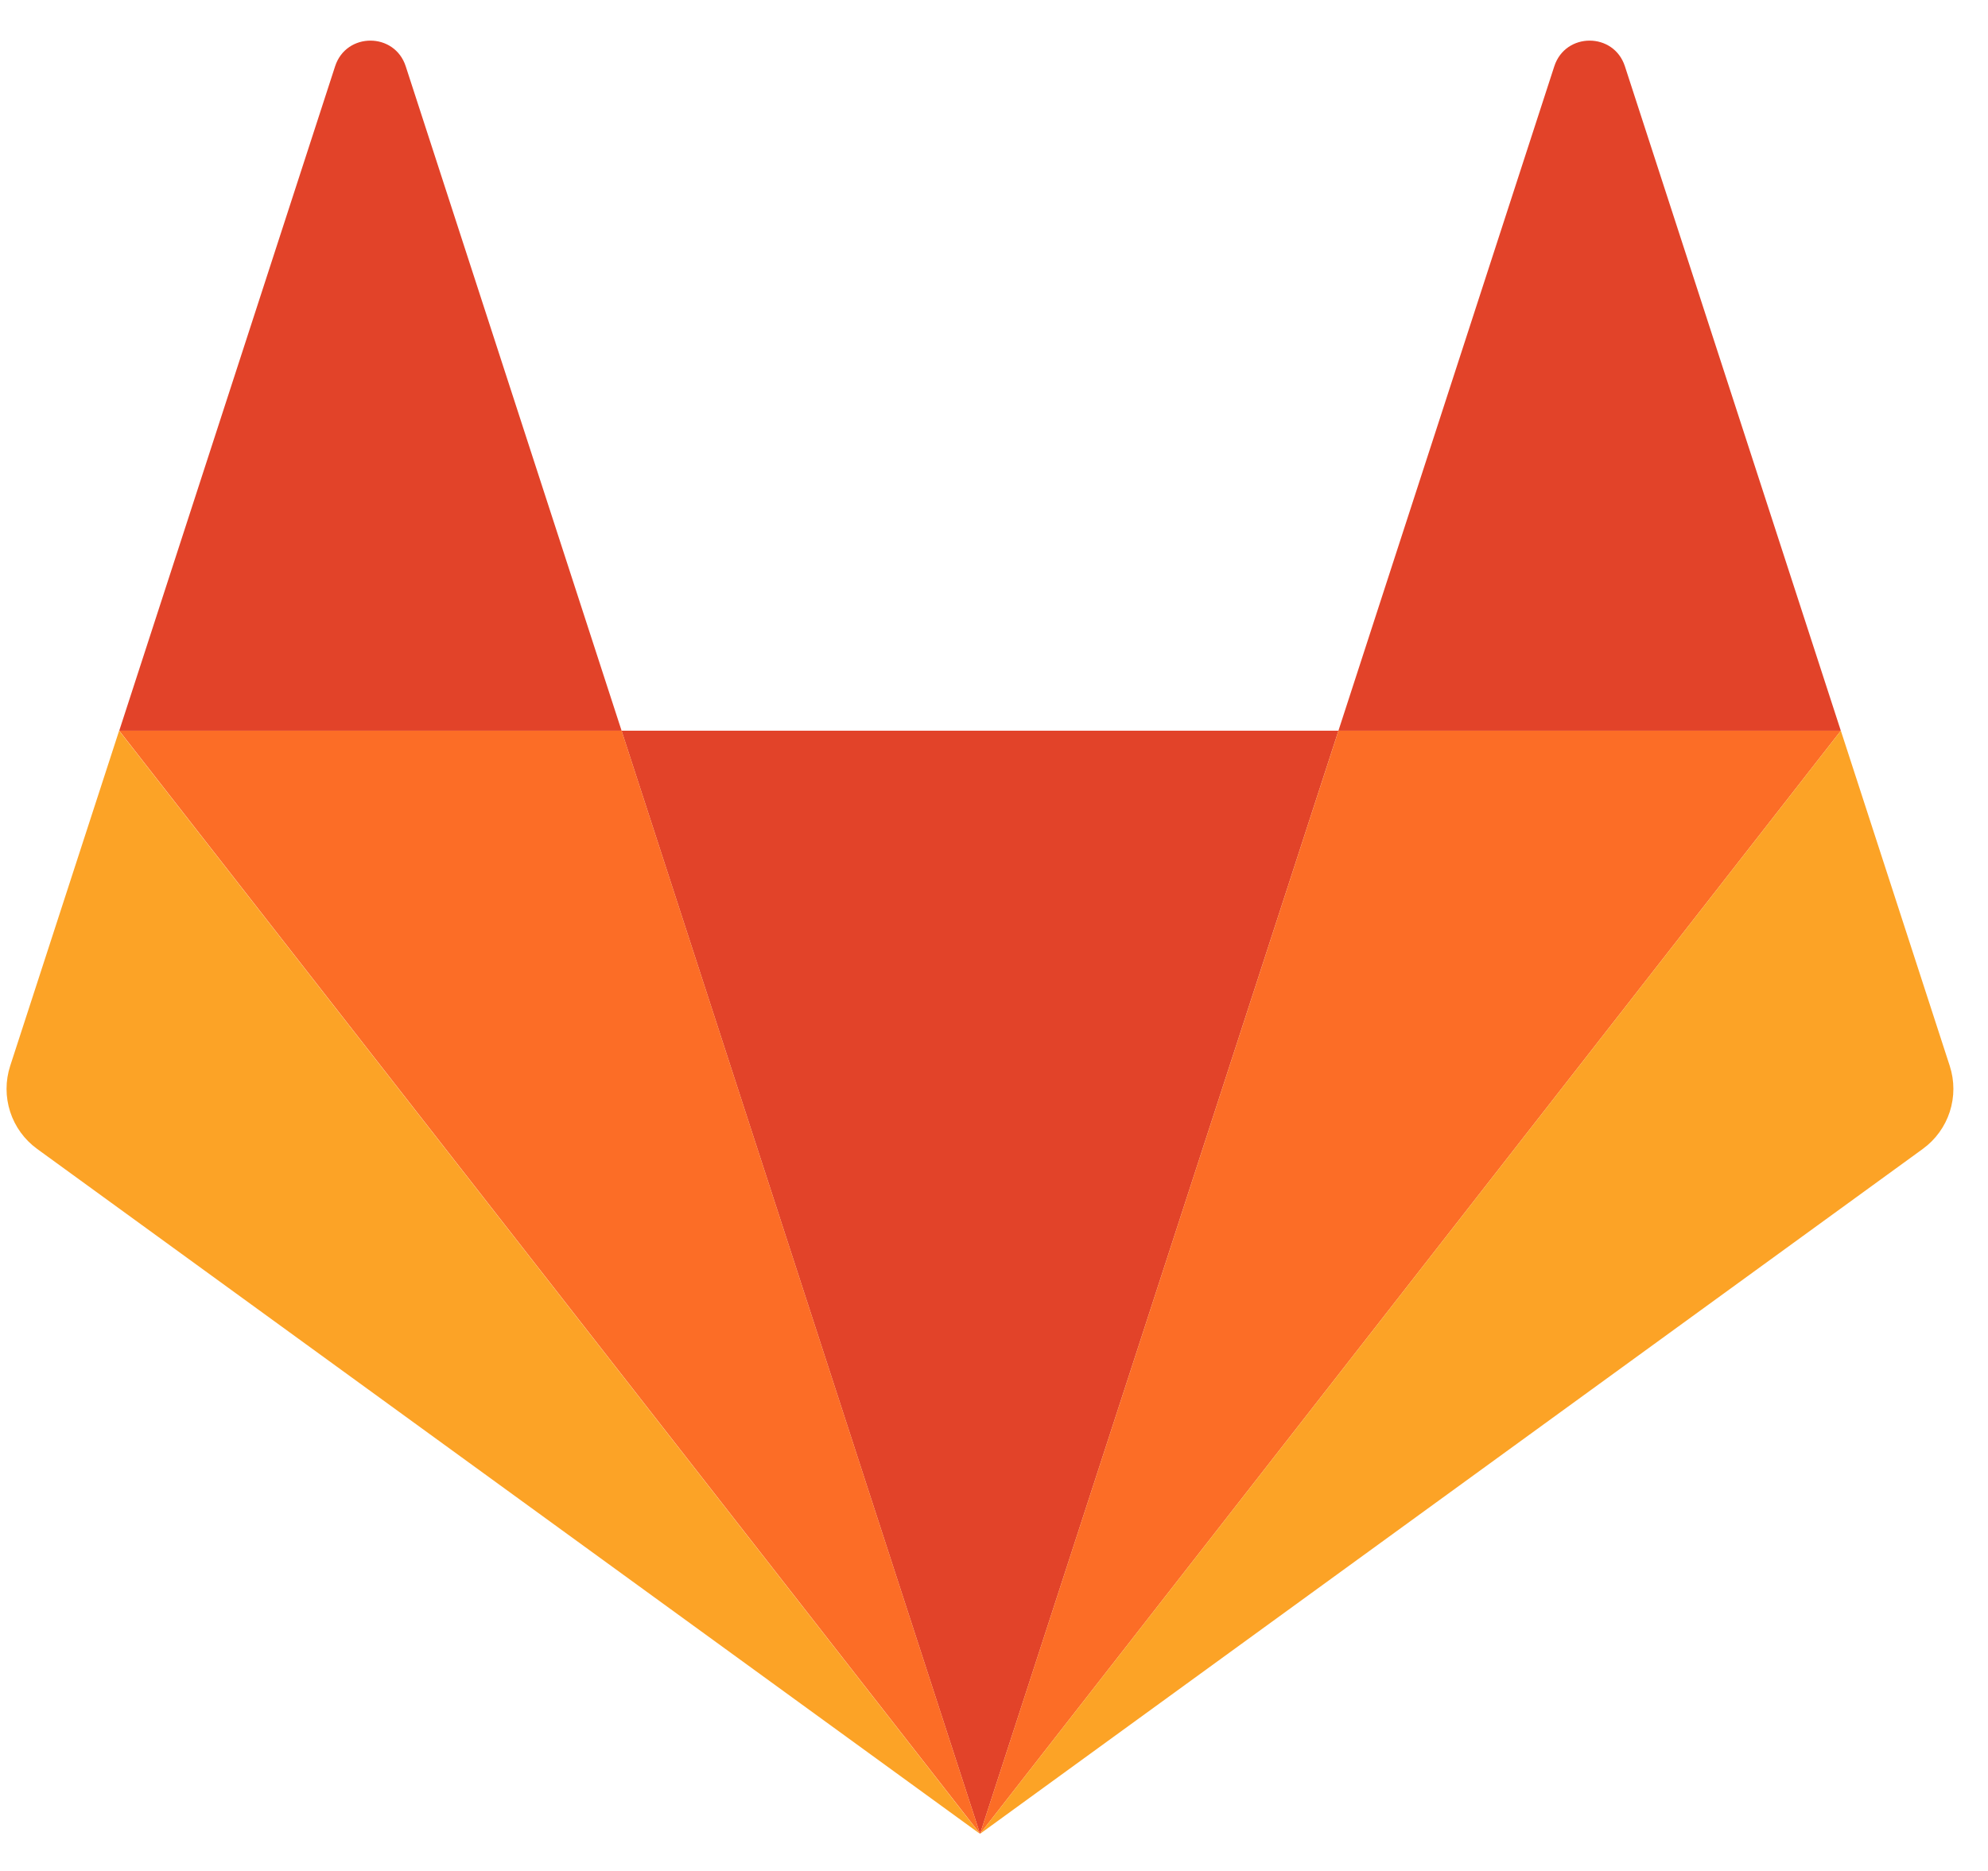
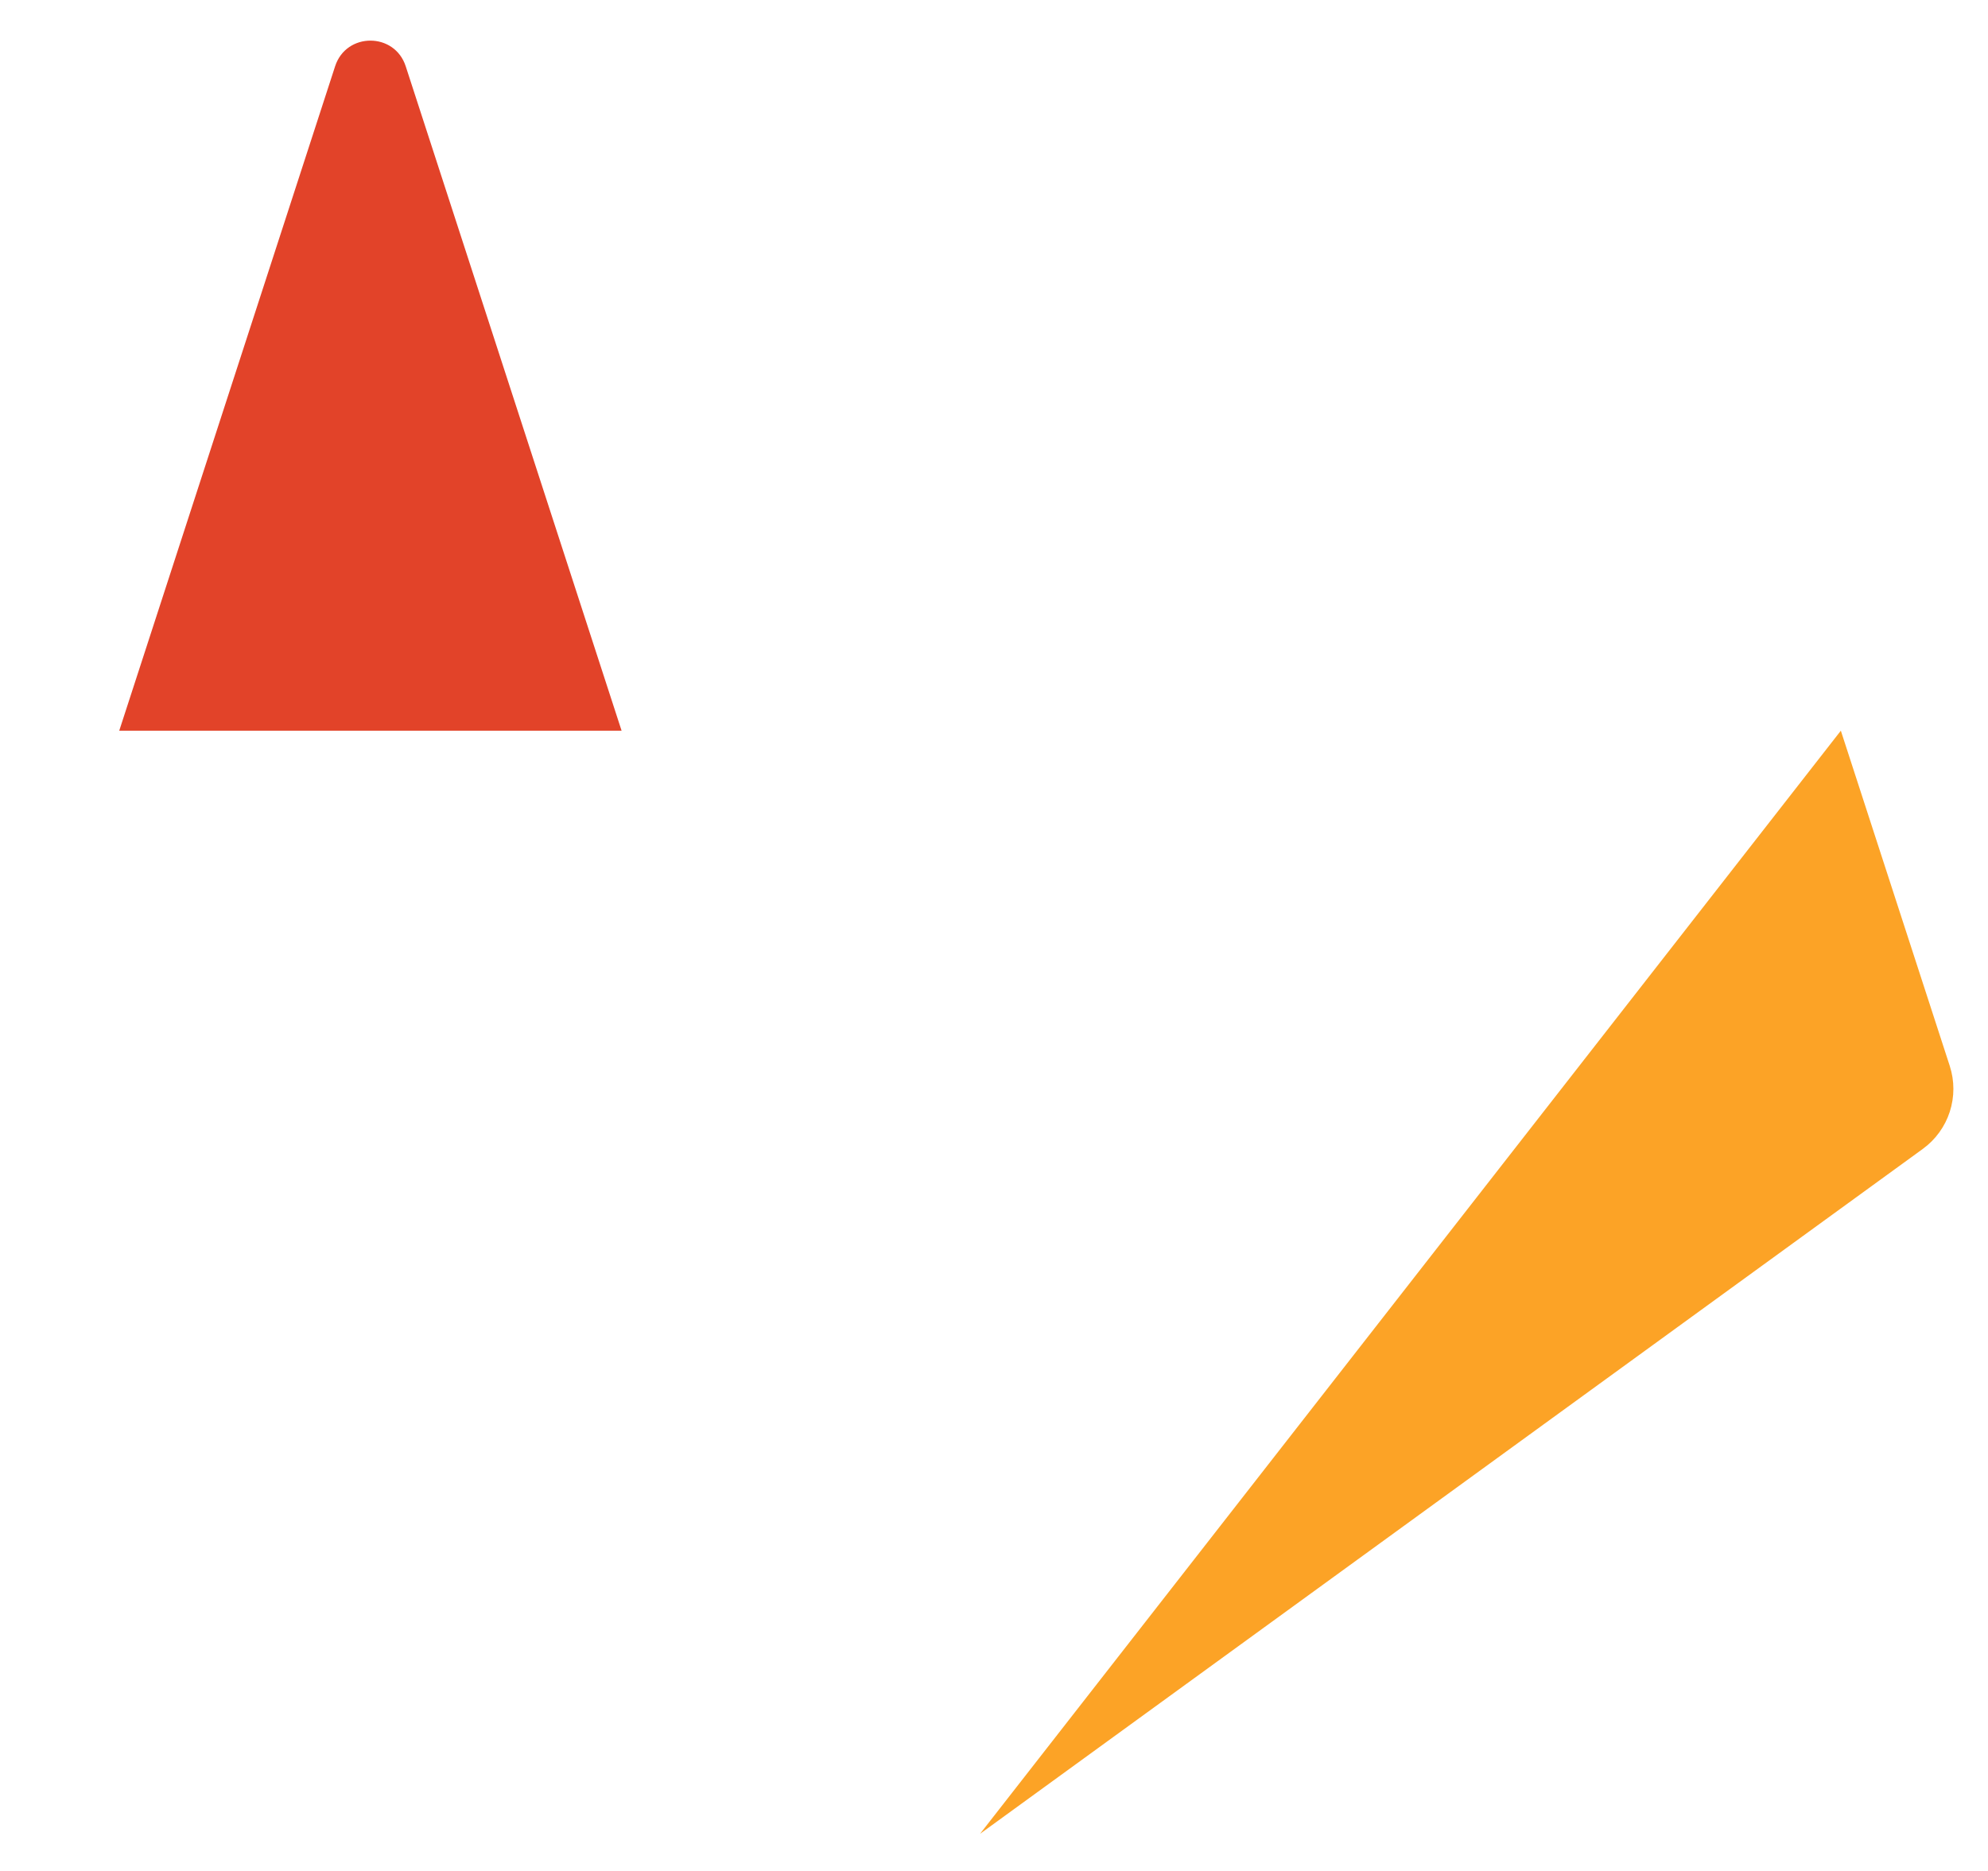
<svg xmlns="http://www.w3.org/2000/svg" width="51" height="48" viewBox="0 0 51 48" fill="none">
  <g clip-path="url(#clip0_1965_29415)">
-     <path d="M25.142 47.048L34.337 18.746H15.945L25.142 47.048Z" fill="#E24329" />
-     <path d="M25.143 47.048L15.946 18.746H3.059L25.143 47.048Z" fill="#FC6D26" />
-     <path d="M3.056 18.746L0.261 27.347C0.137 27.729 0.137 28.141 0.261 28.524C0.385 28.906 0.627 29.239 0.953 29.476L25.14 47.048L3.055 18.746L3.056 18.746Z" fill="#FCA326" />
    <path d="M3.059 18.746H15.946L10.408 1.7C10.123 0.823 8.882 0.823 8.597 1.7L3.059 18.746Z" fill="#E24329" />
-     <path d="M25.141 47.048L34.337 18.746H47.225L25.141 47.048Z" fill="#FC6D26" />
    <path d="M47.225 18.746L50.019 27.347C50.143 27.729 50.143 28.141 50.019 28.524C49.895 28.906 49.653 29.239 49.327 29.476L25.141 47.048L47.225 18.746V18.746Z" fill="#FCA326" />
-     <path d="M47.224 18.746H34.336L39.874 1.7C40.16 0.823 41.4 0.823 41.685 1.7L47.224 18.746Z" fill="#E24329" />
  </g>
  <defs>
    <clipPath id="clip0_1965_29415">
      <rect width="49.978" height="46.08" fill="white" transform="translate(0.137 0.96)" />
    </clipPath>
  </defs>
</svg>